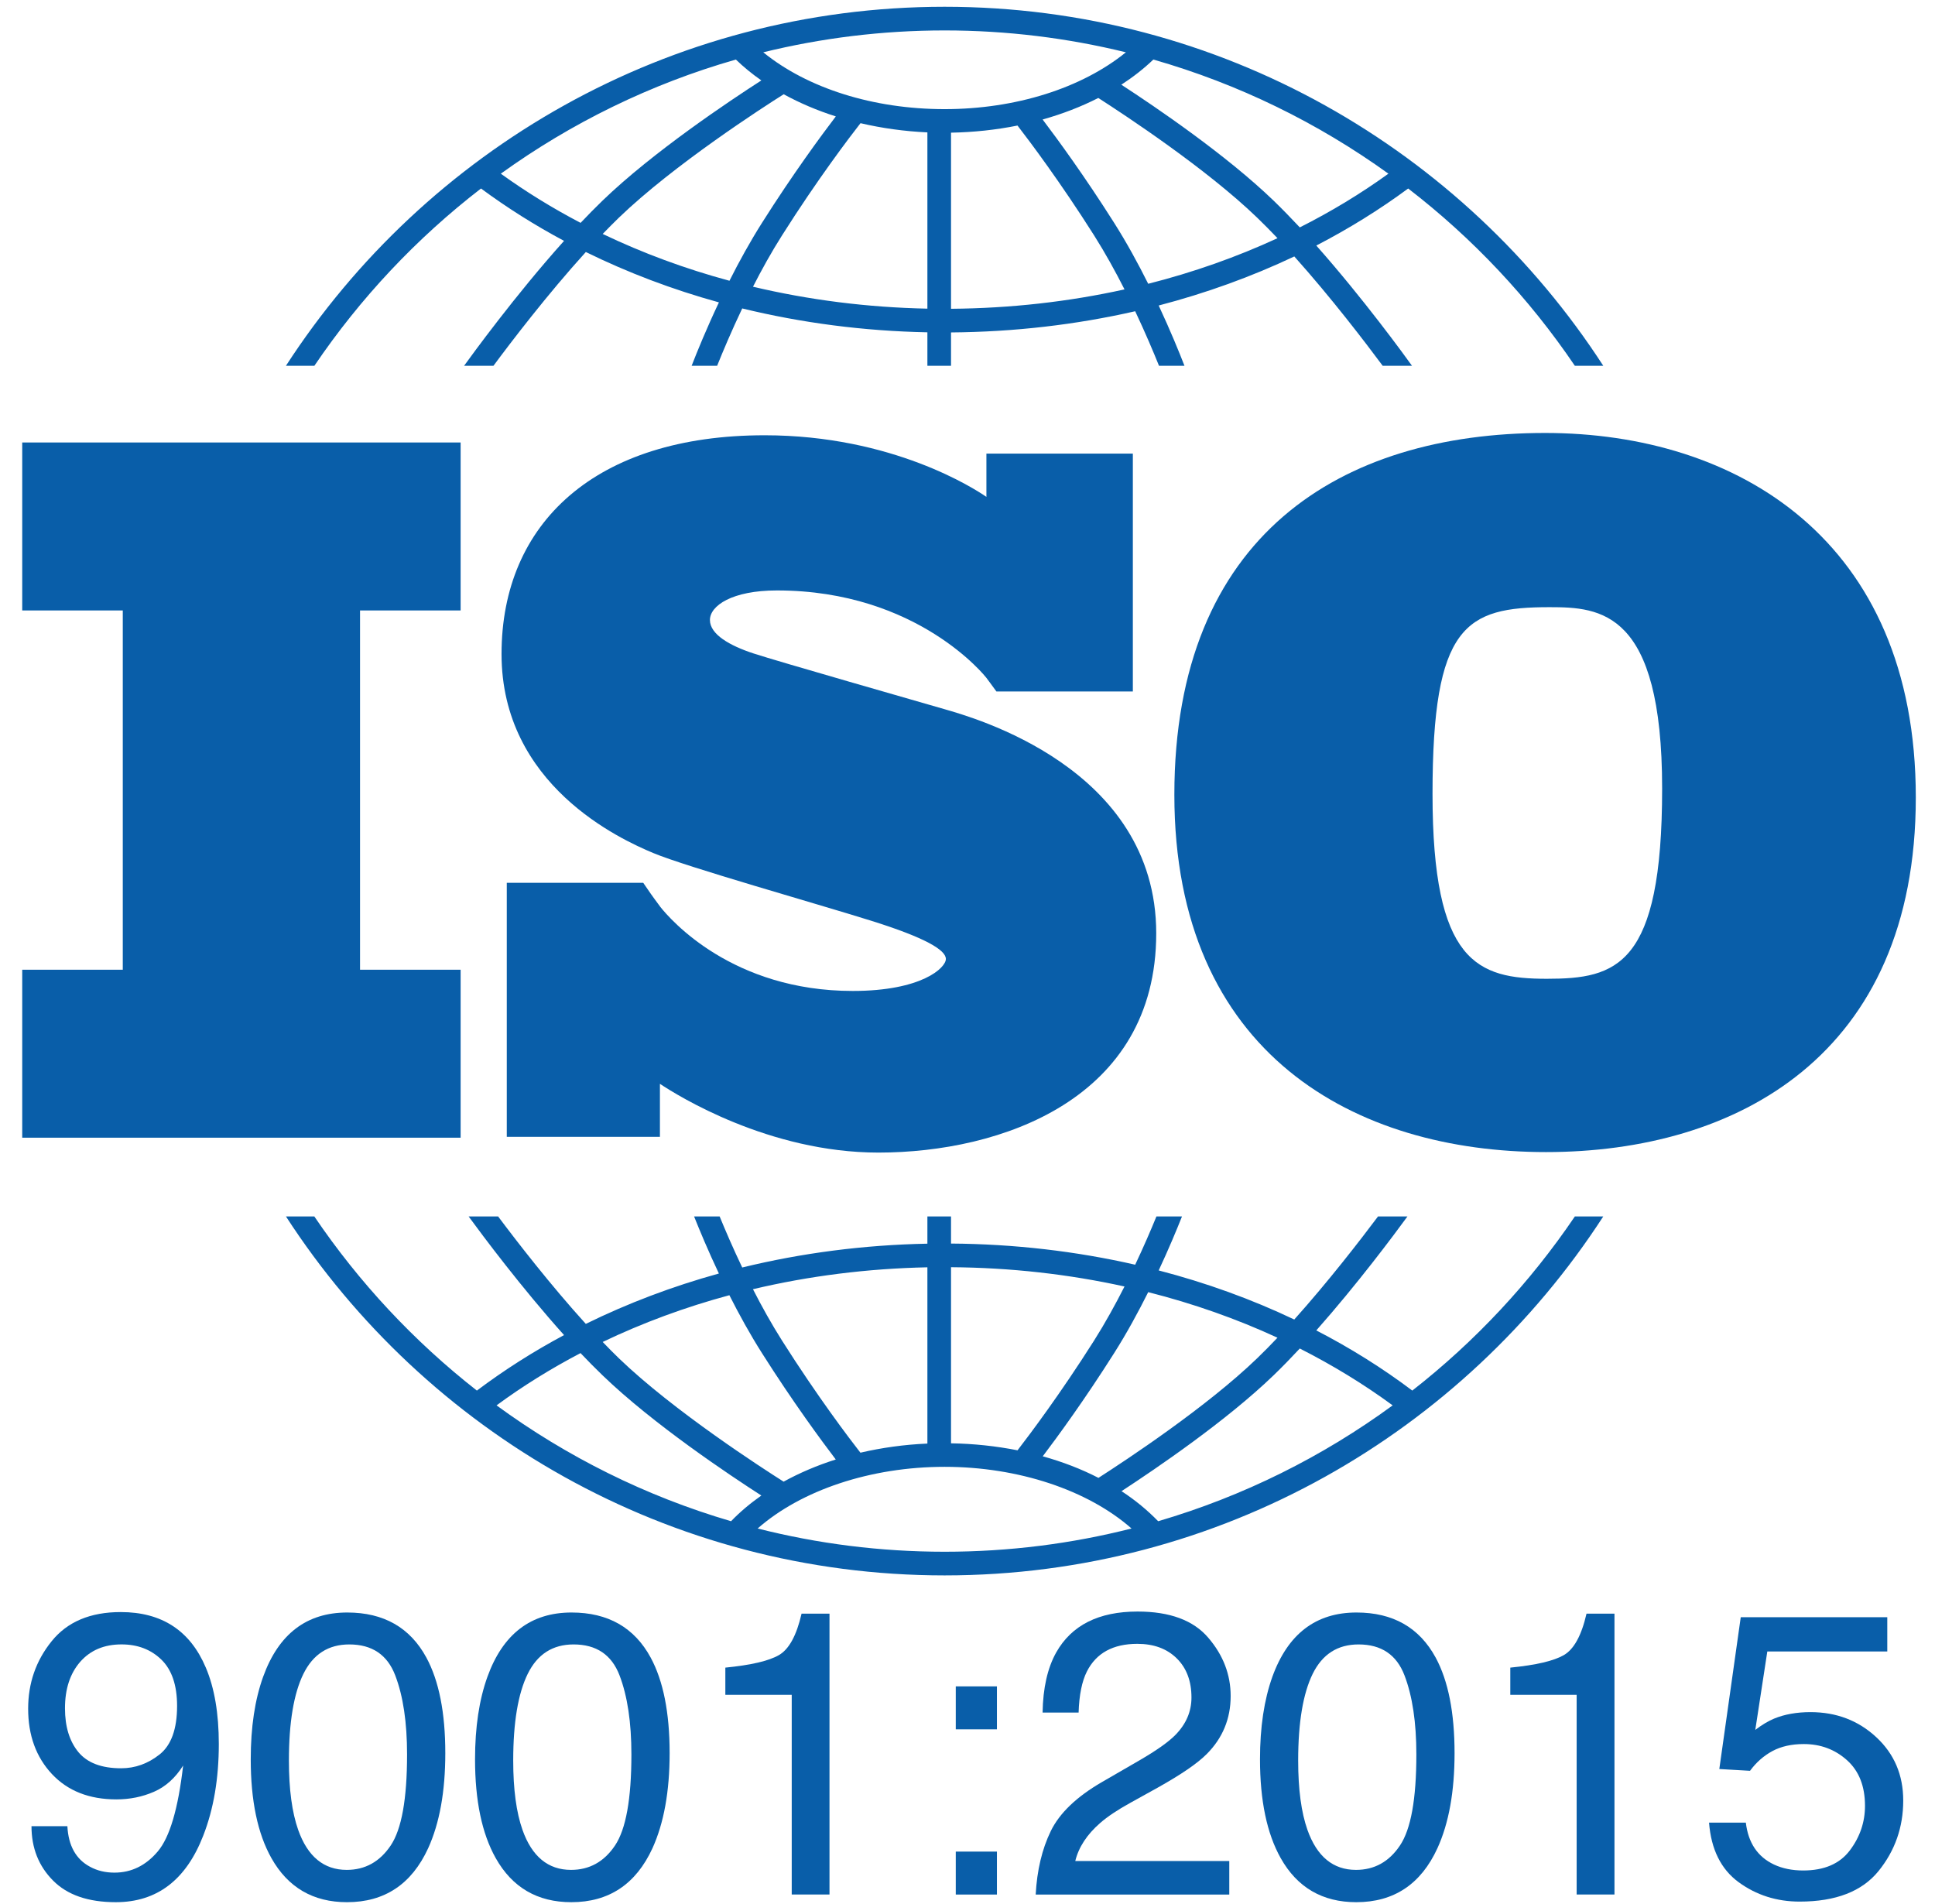
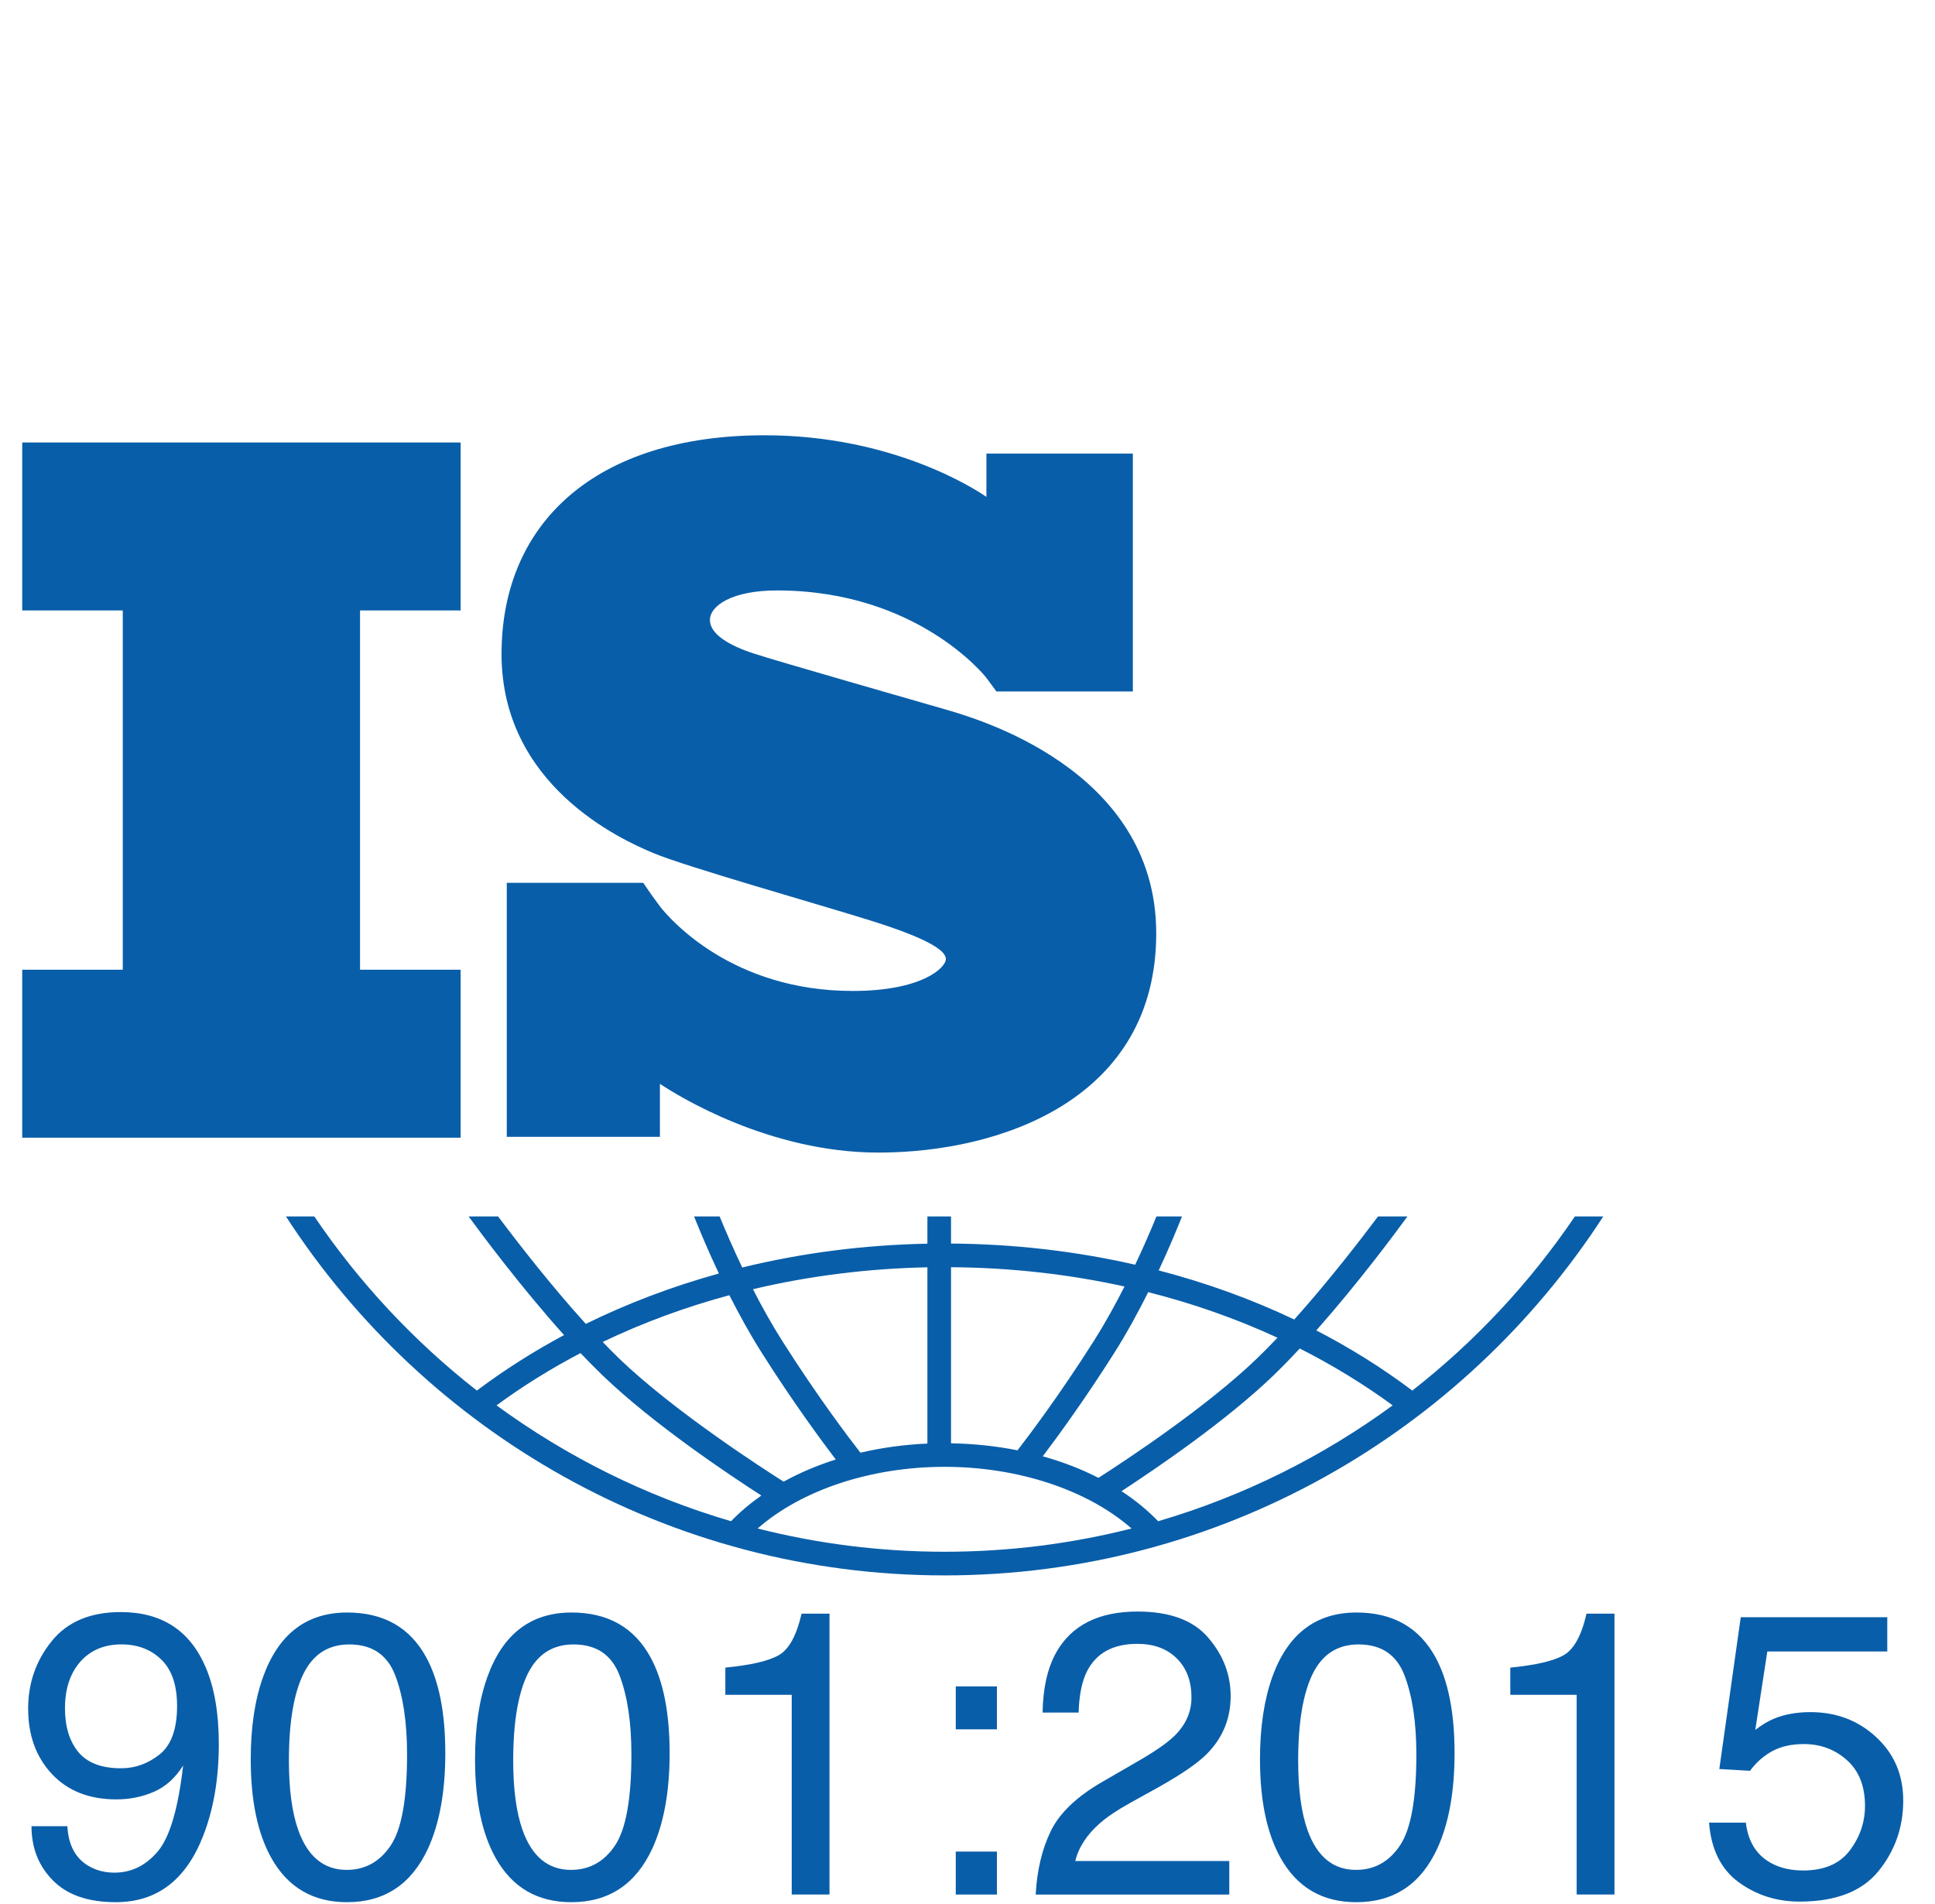
<svg xmlns="http://www.w3.org/2000/svg" width="62" height="61" viewBox="0 0 62 61" fill="none">
  <path d="M55.939 58.401C56.016 59.048 56.316 59.496 56.842 59.744C57.111 59.87 57.423 59.934 57.777 59.934C58.449 59.934 58.947 59.72 59.271 59.291C59.595 58.861 59.757 58.385 59.757 57.864C59.757 57.233 59.565 56.746 59.18 56.4C58.795 56.055 58.334 55.883 57.796 55.883C57.404 55.883 57.068 55.958 56.788 56.109C56.508 56.261 56.271 56.471 56.073 56.74L55.089 56.683L55.776 51.818H60.471V52.917H56.627L56.242 55.429C56.452 55.268 56.653 55.149 56.842 55.069C57.178 54.93 57.568 54.86 58.01 54.86C58.838 54.86 59.541 55.127 60.117 55.662C60.694 56.196 60.982 56.873 60.982 57.694C60.982 58.548 60.718 59.301 60.19 59.953C59.661 60.605 58.82 60.931 57.663 60.931C56.927 60.931 56.275 60.723 55.708 60.309C55.143 59.895 54.827 59.258 54.76 58.401H55.939Z" fill="#095EA9" />
  <path d="M48.392 54.305V53.434C49.212 53.353 49.783 53.22 50.107 53.033C50.431 52.846 50.674 52.404 50.834 51.705H51.73V60.703H50.518V54.305H48.392Z" fill="#095EA9" />
  <path d="M44.857 59.133C45.208 58.612 45.382 57.64 45.382 56.217C45.382 55.19 45.256 54.347 45.002 53.683C44.749 53.021 44.259 52.691 43.531 52.691C42.86 52.691 42.37 53.004 42.06 53.634C41.752 54.263 41.595 55.189 41.595 56.412C41.595 57.334 41.695 58.075 41.893 58.635C42.196 59.488 42.715 59.915 43.448 59.915C44.038 59.915 44.507 59.655 44.857 59.133ZM46.001 53.113C46.404 53.858 46.606 54.878 46.606 56.173C46.606 57.403 46.424 58.417 46.057 59.221C45.528 60.374 44.661 60.95 43.457 60.95C42.373 60.95 41.564 60.479 41.035 59.537C40.593 58.75 40.372 57.694 40.372 56.37C40.372 55.343 40.505 54.462 40.769 53.725C41.266 52.353 42.164 51.668 43.464 51.668C44.633 51.668 45.478 52.15 46.001 53.113Z" fill="#095EA9" />
  <path d="M33.668 58.672C33.948 58.097 34.495 57.572 35.306 57.102L36.517 56.401C37.059 56.086 37.44 55.816 37.659 55.593C38.004 55.243 38.176 54.842 38.176 54.392C38.176 53.864 38.018 53.446 37.703 53.136C37.388 52.826 36.967 52.672 36.442 52.672C35.663 52.672 35.124 52.968 34.826 53.557C34.667 53.873 34.577 54.313 34.56 54.874H33.406C33.419 54.087 33.564 53.446 33.841 52.95C34.334 52.075 35.203 51.637 36.449 51.637C37.482 51.637 38.239 51.917 38.715 52.477C39.194 53.035 39.432 53.658 39.432 54.344C39.432 55.067 39.178 55.687 38.669 56.199C38.374 56.498 37.847 56.859 37.085 57.285L36.221 57.764C35.807 57.992 35.483 58.209 35.249 58.414C34.829 58.78 34.562 59.186 34.453 59.631H39.388V60.705H33.185C33.227 59.927 33.388 59.249 33.668 58.672Z" fill="#095EA9" />
  <path d="M30.624 59.329H31.943V60.705H30.624V59.329ZM30.624 54.035H31.943V55.411H30.624V54.035Z" fill="#095EA9" />
  <path d="M23.241 54.305V53.434C24.061 53.353 24.633 53.22 24.957 53.033C25.281 52.846 25.523 52.404 25.683 51.705H26.578V60.703H25.368V54.305H23.241Z" fill="#095EA9" />
  <path d="M19.706 59.133C20.056 58.612 20.231 57.64 20.231 56.217C20.231 55.19 20.105 54.347 19.851 53.683C19.598 53.021 19.107 52.691 18.379 52.691C17.709 52.691 17.219 53.004 16.909 53.634C16.6 54.263 16.444 55.189 16.444 56.412C16.444 57.334 16.544 58.075 16.742 58.635C17.044 59.488 17.564 59.915 18.296 59.915C18.886 59.915 19.356 59.655 19.706 59.133ZM20.849 53.113C21.252 53.858 21.456 54.878 21.456 56.173C21.456 57.403 21.271 58.417 20.906 59.221C20.376 60.374 19.509 60.95 18.306 60.95C17.22 60.95 16.413 60.479 15.883 59.537C15.441 58.75 15.221 57.694 15.221 56.37C15.221 55.343 15.353 54.462 15.619 53.725C16.115 52.353 17.013 51.668 18.313 51.668C19.482 51.668 20.327 52.15 20.849 53.113Z" fill="#095EA9" />
  <path d="M12.519 59.133C12.869 58.612 13.043 57.64 13.043 56.217C13.043 55.19 12.918 54.347 12.664 53.683C12.411 53.021 11.92 52.691 11.192 52.691C10.522 52.691 10.032 53.004 9.722 53.634C9.413 54.263 9.257 55.189 9.257 56.412C9.257 57.334 9.357 58.075 9.555 58.635C9.857 59.488 10.377 59.915 11.109 59.915C11.699 59.915 12.168 59.655 12.519 59.133ZM13.662 53.113C14.065 53.858 14.268 54.878 14.268 56.173C14.268 57.403 14.085 58.417 13.719 59.221C13.189 60.374 12.322 60.95 11.119 60.95C10.033 60.95 9.226 60.479 8.696 59.537C8.254 58.75 8.034 57.694 8.034 56.37C8.034 55.343 8.166 54.462 8.432 53.725C8.928 52.353 9.826 51.668 11.126 51.668C12.295 51.668 13.14 52.15 13.662 53.113Z" fill="#095EA9" />
  <path d="M5.115 56.215C5.487 55.918 5.674 55.401 5.674 54.662C5.674 53.999 5.506 53.504 5.171 53.178C4.836 52.853 4.411 52.69 3.894 52.69C3.338 52.69 2.898 52.876 2.571 53.247C2.246 53.619 2.082 54.115 2.082 54.737C2.082 55.326 2.226 55.792 2.511 56.14C2.798 56.486 3.253 56.659 3.881 56.659C4.331 56.659 4.742 56.511 5.115 56.215ZM2.159 58.514C2.191 59.141 2.434 59.574 2.883 59.814C3.115 59.941 3.376 60.003 3.666 60.003C4.209 60.003 4.672 59.777 5.054 59.325C5.438 58.873 5.709 57.955 5.868 56.571C5.617 56.97 5.304 57.252 4.931 57.413C4.559 57.575 4.159 57.656 3.73 57.656C2.859 57.656 2.171 57.385 1.663 56.843C1.156 56.3 0.902 55.603 0.902 54.75C0.902 53.931 1.152 53.211 1.654 52.589C2.154 51.967 2.892 51.654 3.868 51.654C5.185 51.654 6.093 52.248 6.595 53.434C6.871 54.084 7.011 54.901 7.011 55.88C7.011 56.986 6.845 57.966 6.512 58.818C5.96 60.24 5.028 60.95 3.71 60.95C2.826 60.95 2.156 60.719 1.698 60.255C1.239 59.793 1.009 59.212 1.009 58.514H2.159Z" fill="#095EA9" />
  <path d="M37.109 48.743C36.764 48.389 36.373 48.065 35.935 47.78C37.041 47.058 39.294 45.528 40.807 44.068C41.085 43.8 41.367 43.51 41.647 43.209C42.698 43.742 43.695 44.35 44.623 45.031C42.377 46.675 39.842 47.942 37.109 48.743ZM30.266 49.721C28.199 49.721 26.193 49.462 24.276 48.976C25.676 47.746 27.9 47 30.266 47C32.631 47 34.856 47.746 36.256 48.976C34.338 49.463 32.333 49.721 30.266 49.721ZM15.91 45.031C16.753 44.41 17.654 43.852 18.601 43.356C18.836 43.603 19.072 43.843 19.306 44.068C20.926 45.631 23.392 47.275 24.395 47.92C24.038 48.17 23.711 48.445 23.424 48.743C20.689 47.942 18.154 46.673 15.91 45.031ZM23.37 41.501C23.68 42.113 24.031 42.753 24.418 43.362C25.408 44.925 26.316 46.156 26.779 46.765C26.181 46.954 25.623 47.193 25.108 47.475C24.473 47.074 21.587 45.215 19.831 43.523C19.659 43.357 19.485 43.181 19.311 42.999C20.593 42.385 21.954 41.883 23.37 41.501ZM29.715 40.607V46.255C28.971 46.287 28.252 46.388 27.569 46.547C27.223 46.104 26.197 44.755 25.058 42.956C24.72 42.422 24.406 41.858 24.126 41.309C25.917 40.884 27.795 40.646 29.715 40.607ZM30.472 40.604C32.38 40.617 34.245 40.828 36.031 41.222C35.738 41.799 35.411 42.394 35.055 42.956C33.975 44.661 32.995 45.963 32.603 46.471C31.921 46.336 31.206 46.258 30.472 46.247V40.604ZM36.79 41.403C38.235 41.769 39.623 42.258 40.932 42.863C40.714 43.094 40.496 43.315 40.28 43.523C38.665 45.081 36.093 46.778 35.196 47.354C34.648 47.071 34.048 46.84 33.411 46.663C33.895 46.024 34.759 44.841 35.695 43.362C36.102 42.721 36.47 42.044 36.79 41.403ZM50.461 38.977C49.025 41.098 47.266 42.982 45.252 44.557C44.294 43.835 43.264 43.191 42.176 42.629C43.487 41.15 44.662 39.573 45.097 38.977H44.154C43.572 39.753 42.553 41.072 41.47 42.28C40.1 41.628 38.645 41.102 37.126 40.707C37.447 40.021 37.7 39.411 37.873 38.977H37.054C36.881 39.4 36.65 39.938 36.373 40.524C34.479 40.091 32.498 39.86 30.472 39.846V38.977H29.715V39.85C27.676 39.889 25.682 40.149 23.782 40.613C23.486 39.993 23.241 39.422 23.058 38.977H22.239C22.421 39.431 22.69 40.079 23.034 40.806C21.542 41.219 20.114 41.759 18.77 42.42C17.64 41.175 16.564 39.784 15.96 38.977H15.015C15.465 39.592 16.707 41.257 18.073 42.779C17.089 43.305 16.155 43.899 15.28 44.557C13.267 42.982 11.507 41.098 10.071 38.977H9.162C13.644 45.893 21.428 50.479 30.266 50.479C39.103 50.479 46.889 45.893 51.371 38.977H50.461Z" fill="#095EA9" />
-   <path d="M49.564 31.362C47.331 31.362 45.9 30.847 45.9 25.437C45.9 20.027 46.959 19.455 49.649 19.455C51.281 19.455 53.257 19.569 53.257 25.266C53.257 30.961 51.797 31.362 49.564 31.362ZM49.507 13.873C42.98 13.873 37.628 17.136 37.628 25.465C37.628 33.794 43.438 36.915 49.536 36.915C55.633 36.915 61.385 33.823 61.385 25.552C61.385 17.28 55.633 13.873 49.507 13.873Z" fill="#095EA9" />
  <path d="M30.261 22.723C29.392 22.471 24.925 21.193 24.151 20.94C23.378 20.688 22.747 20.325 22.747 19.866C22.747 19.408 23.457 18.919 24.893 18.919C29.423 18.919 31.601 21.714 31.601 21.714C31.601 21.714 31.845 22.041 31.927 22.157H36.298V14.534H31.606V15.921C31.248 15.674 28.603 13.947 24.499 13.947C19.084 13.947 16.07 16.757 16.07 20.956C16.07 25.155 19.873 26.891 20.932 27.333C21.988 27.775 26.125 28.943 27.893 29.496C29.66 30.048 30.307 30.443 30.307 30.727C30.307 31.011 29.533 31.752 27.324 31.752C23.475 31.752 21.492 29.483 21.145 29.043V29.04C21.035 28.891 20.904 28.716 20.86 28.65C20.809 28.573 20.69 28.404 20.61 28.287H16.238V36.427H21.145V34.728C21.715 35.108 24.637 36.931 28.145 36.931C32.06 36.931 37.047 35.225 37.047 29.906C37.047 24.586 31.129 22.976 30.261 22.723Z" fill="#095EA9" />
  <path d="M14.759 19.56V14.178H0.712V19.56H3.934V31.072H0.712V36.454H14.759V31.072H11.536V19.56H14.759Z" fill="#095EA9" />
-   <path d="M23.578 1.908C23.827 2.148 24.1 2.371 24.395 2.577C23.394 3.221 20.926 4.865 19.306 6.428C19.072 6.654 18.837 6.894 18.603 7.141C17.707 6.672 16.852 6.146 16.047 5.565C18.301 3.94 20.842 2.691 23.578 1.908ZM30.266 0.975C32.267 0.975 34.212 1.219 36.075 1.676C34.661 2.824 32.543 3.497 30.266 3.497C27.979 3.497 25.868 2.826 24.456 1.676C26.319 1.219 28.264 0.975 30.266 0.975ZM44.487 5.565C43.598 6.207 42.648 6.782 41.647 7.286C41.367 6.987 41.086 6.698 40.807 6.428C39.291 4.966 37.035 3.433 35.929 2.714C36.305 2.47 36.649 2.201 36.955 1.908C39.692 2.691 42.232 3.94 44.487 5.565ZM36.79 9.093C36.47 8.451 36.102 7.776 35.696 7.136C34.757 5.652 33.89 4.466 33.407 3.829C34.041 3.651 34.64 3.42 35.191 3.139C36.078 3.709 38.661 5.411 40.281 6.974C40.496 7.181 40.714 7.403 40.933 7.632C39.623 8.237 38.235 8.727 36.79 9.093ZM30.472 9.894V4.251C31.203 4.238 31.919 4.16 32.602 4.023C32.994 4.53 33.974 5.833 35.055 7.54C35.411 8.103 35.739 8.697 36.031 9.273C34.243 9.668 32.379 9.879 30.472 9.894ZM29.715 9.89C27.796 9.851 25.921 9.612 24.127 9.187C24.407 8.638 24.72 8.074 25.059 7.54C26.198 5.739 27.229 4.386 27.572 3.947C28.255 4.107 28.975 4.208 29.715 4.242V9.89ZM23.373 8.996C21.954 8.613 20.593 8.11 19.311 7.496C19.486 7.315 19.66 7.14 19.831 6.974C21.588 5.28 24.476 3.42 25.111 3.02C25.624 3.302 26.185 3.541 26.781 3.73C26.317 4.338 25.408 5.572 24.418 7.136C24.033 7.744 23.681 8.384 23.373 8.996ZM10.073 11.72C11.54 9.553 13.345 7.634 15.412 6.04C16.249 6.658 17.137 7.218 18.073 7.718C16.506 9.463 15.104 11.397 14.87 11.72H15.811C16.374 10.96 17.541 9.431 18.771 8.075C20.115 8.736 21.544 9.277 23.035 9.689C22.637 10.53 22.337 11.267 22.161 11.72H22.978C23.166 11.253 23.44 10.601 23.782 9.883C25.685 10.347 27.677 10.608 29.715 10.648V11.72H30.472V10.652C32.496 10.636 34.478 10.405 36.373 9.973C36.695 10.656 36.956 11.273 37.136 11.72H37.952C37.783 11.284 37.499 10.588 37.126 9.789C38.643 9.393 40.099 8.867 41.471 8.217C42.653 9.536 43.758 10.986 44.303 11.72H45.242C45.017 11.406 43.687 9.572 42.176 7.868C43.214 7.33 44.2 6.72 45.12 6.04C47.189 7.634 48.993 9.553 50.46 11.72H51.371C46.889 4.803 39.103 0.217 30.266 0.217C21.429 0.217 13.643 4.803 9.162 11.72H10.073Z" fill="#095EA9" />
</svg>